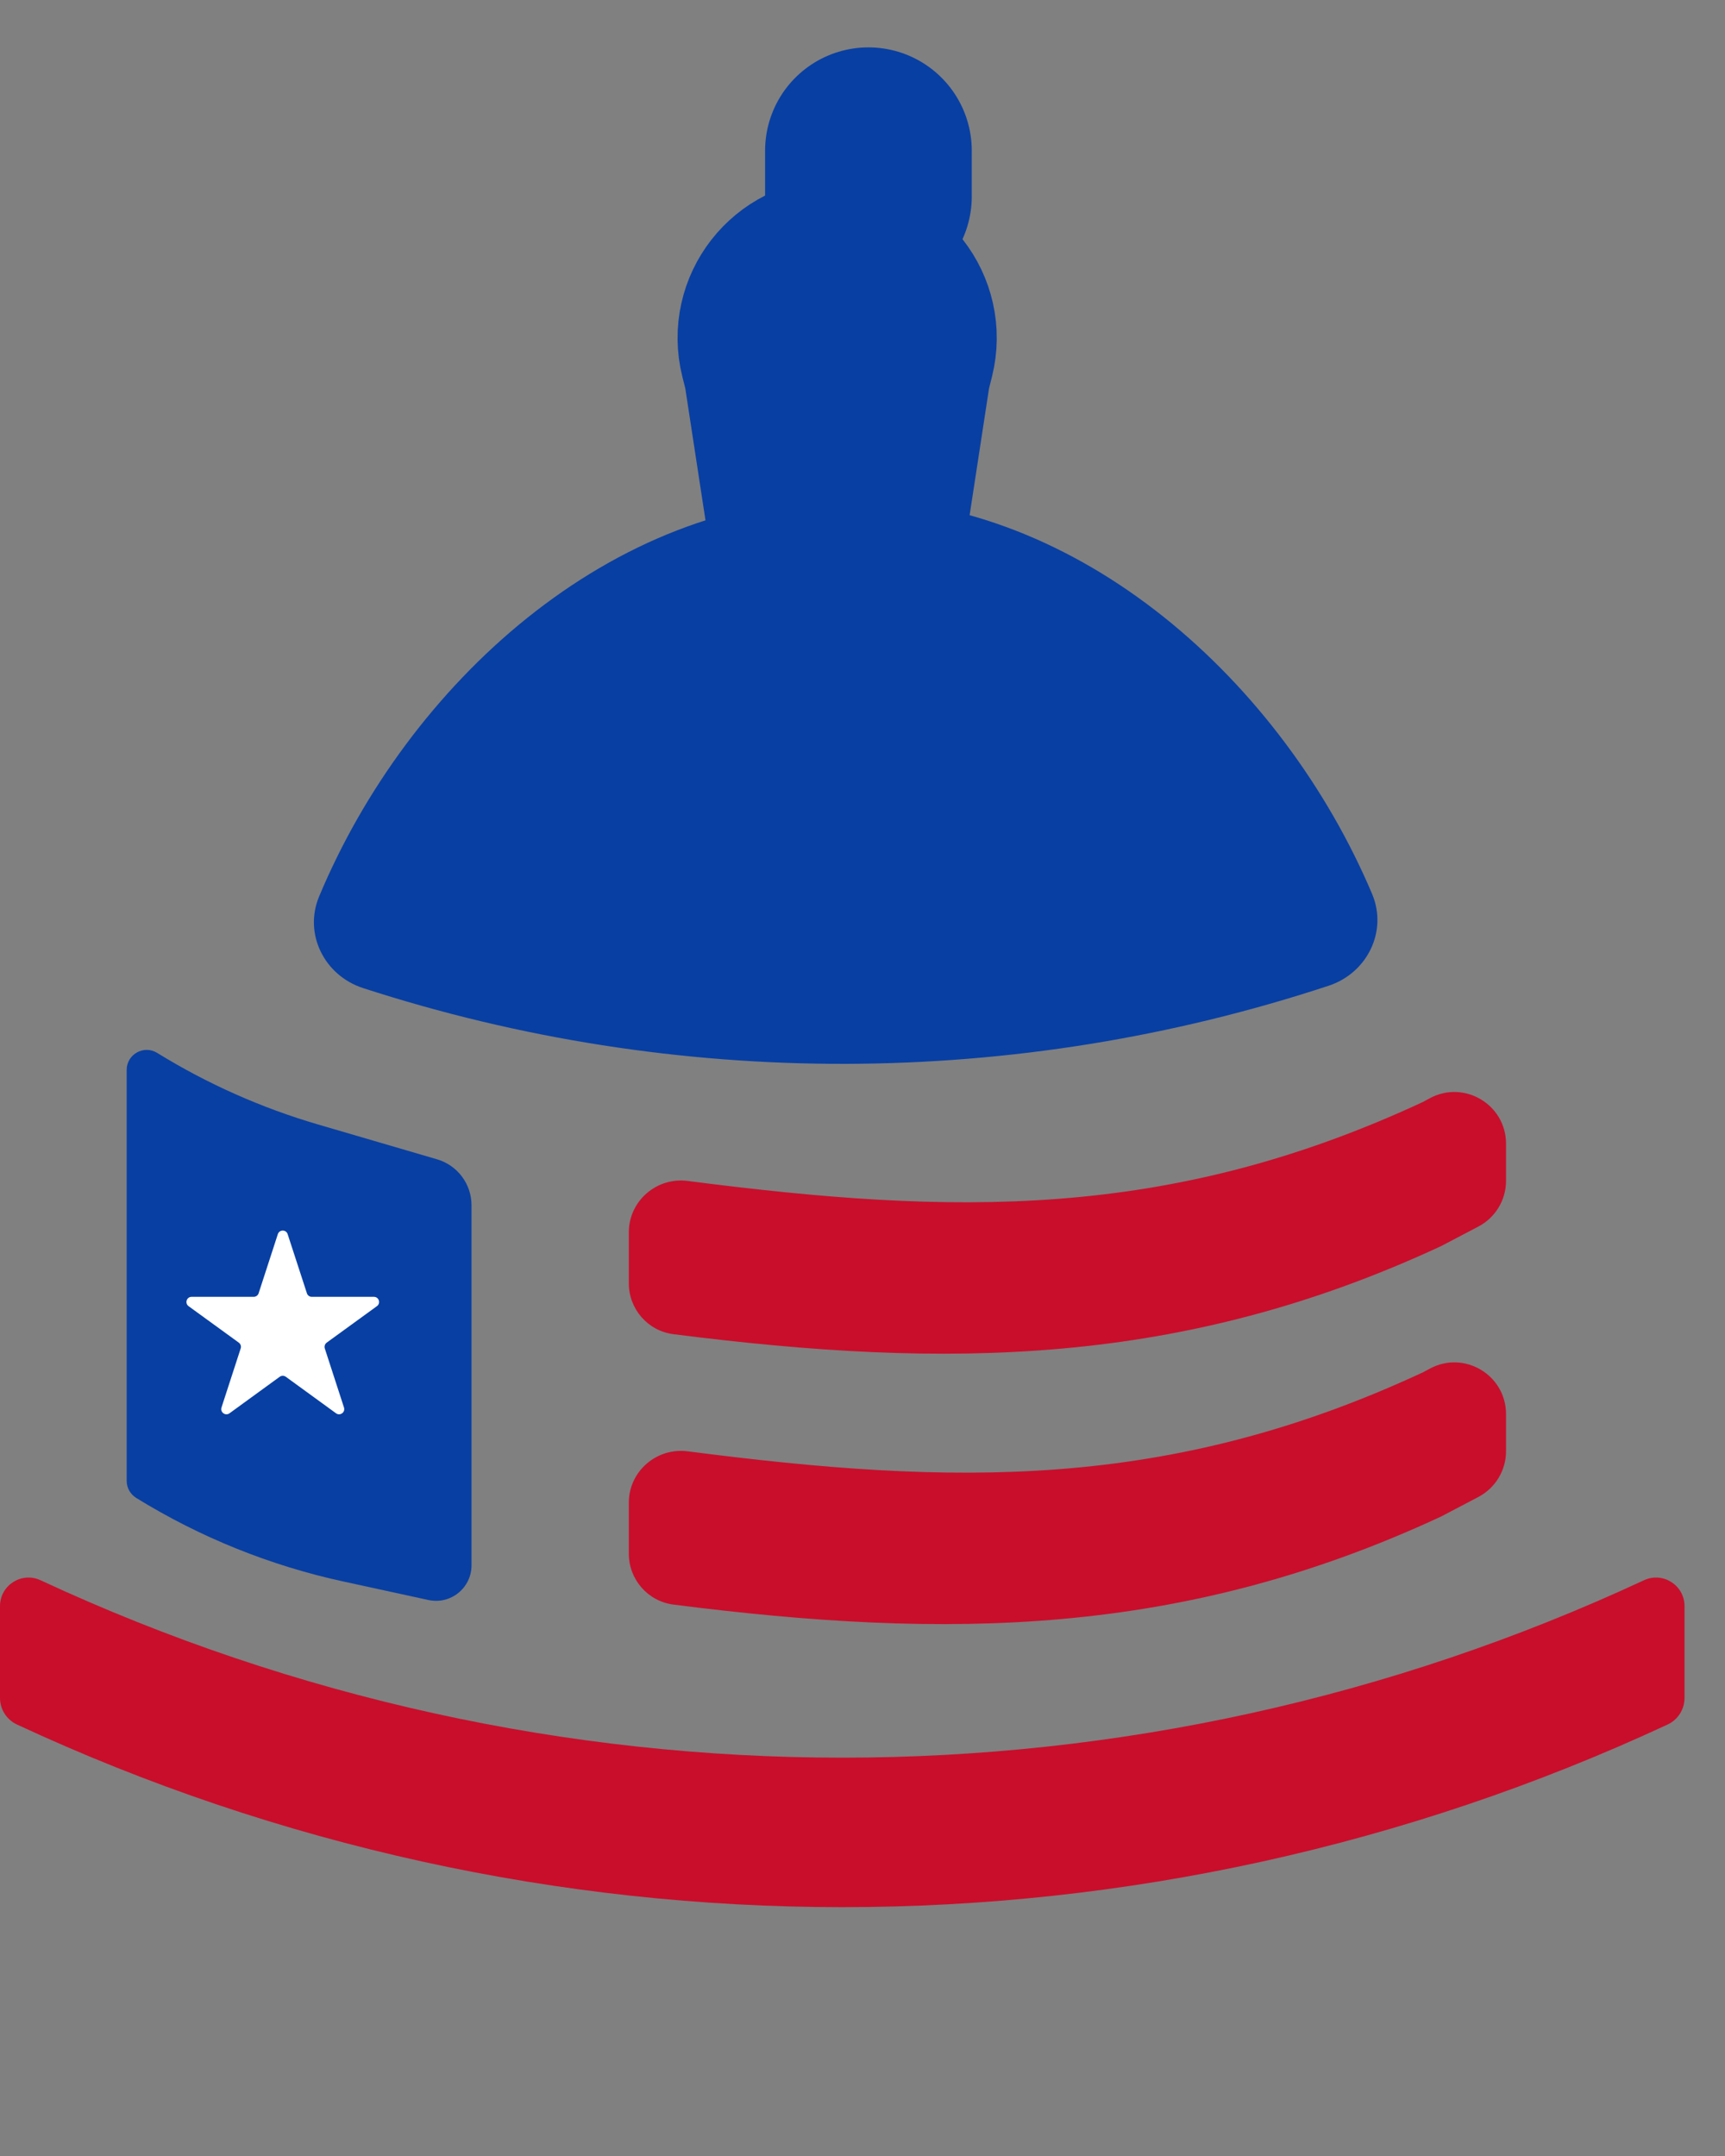
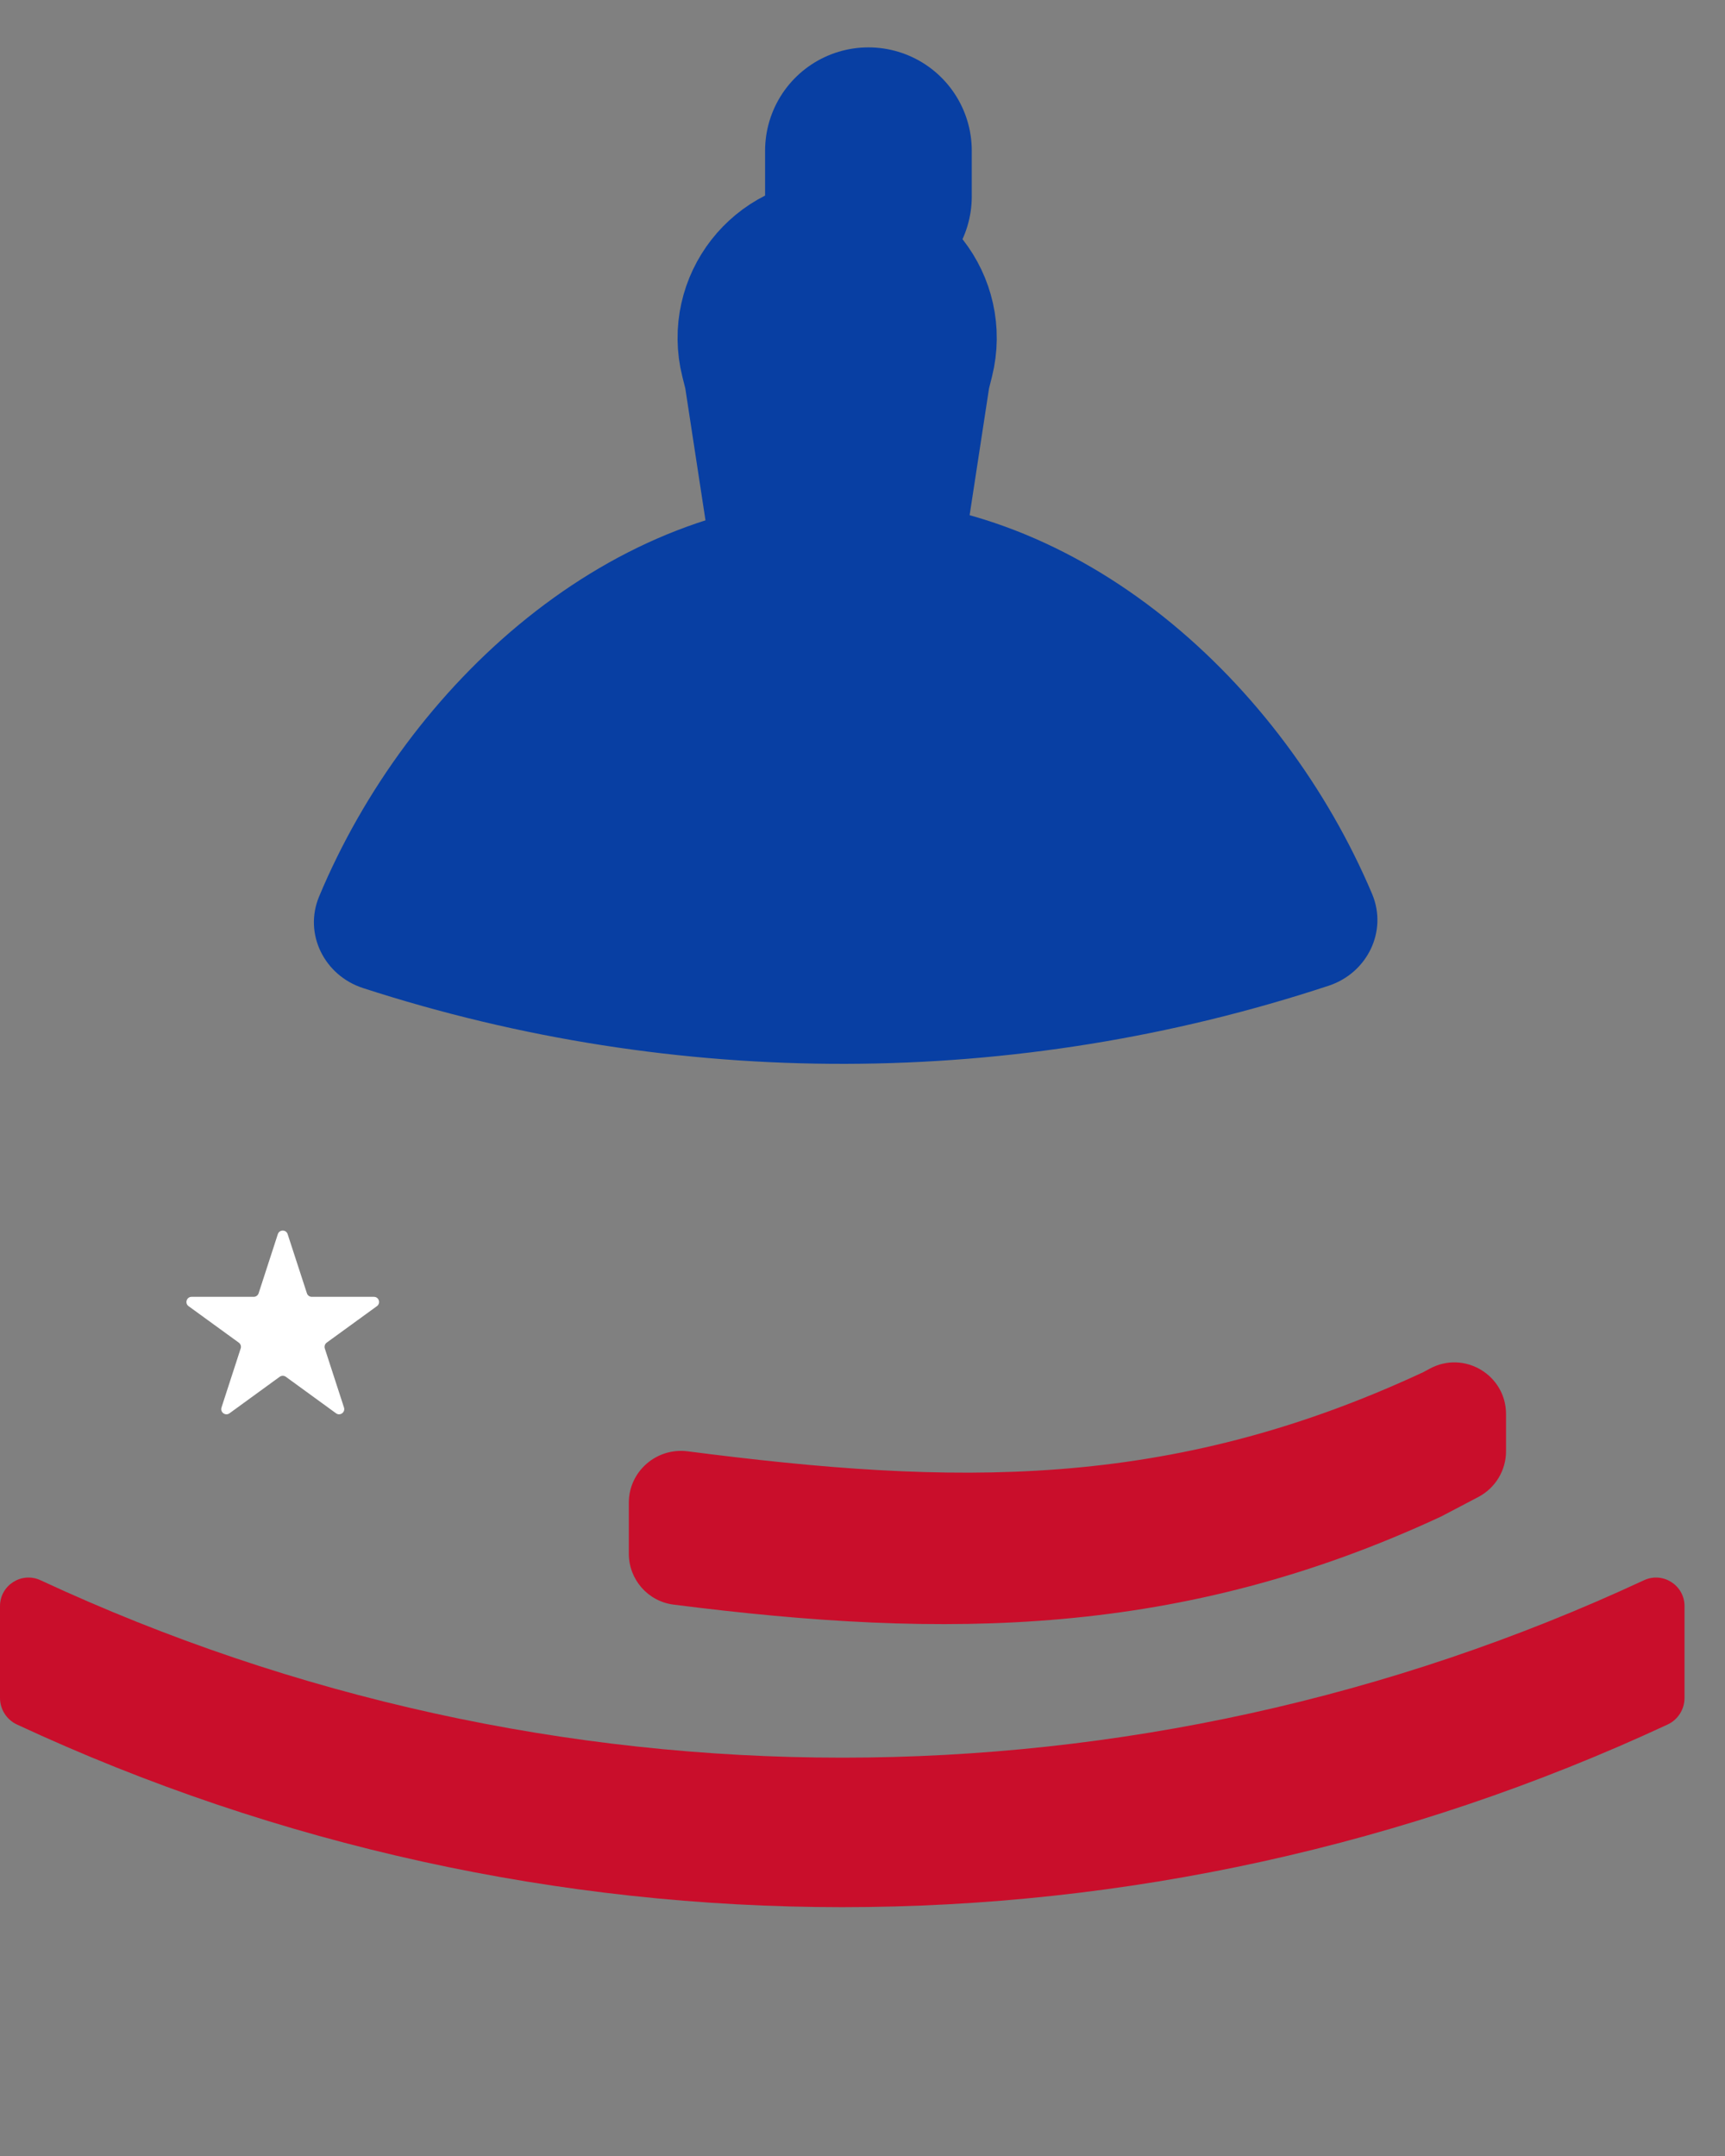
<svg xmlns="http://www.w3.org/2000/svg" width="32" height="40" viewBox="0 0 32 40" fill="none">
  <rect x="0" y="0" width="32" height="40" fill="#808080" stroke="none" />
  <path fill-rule="evenodd" clip-rule="evenodd" d="M25.453 16.584C25.746 17.278 25.363 18.052 24.648 18.288C18.833 20.206 12.554 20.221 6.733 18.331C6.017 18.098 5.63 17.326 5.92 16.632C7.561 12.702 11.321 9.24 15.697 9.24C20.054 9.24 23.801 12.679 25.453 16.584Z" fill="#083FA3" />
  <path d="M0 29.798C0 29.411 0.401 29.155 0.752 29.318C10.181 33.707 21.068 33.707 30.497 29.318C30.848 29.155 31.249 29.411 31.249 29.798V31.502C31.249 31.713 31.127 31.906 30.935 31.995C21.228 36.513 10.021 36.513 0.315 31.995C0.123 31.906 0 31.713 0 31.502V29.798Z" fill="#C90E2B" />
  <path fill-rule="evenodd" clip-rule="evenodd" d="M27.938 26.236C27.938 25.509 27.16 25.046 26.521 25.394L26.4 25.459C21.665 27.664 17.676 27.561 12.757 26.926C12.18 26.852 11.665 27.298 11.665 27.88V28.825C11.665 29.303 12.018 29.709 12.493 29.77C17.567 30.416 21.914 30.379 26.735 28.135L27.425 27.773C27.74 27.607 27.938 27.28 27.938 26.924V26.236Z" fill="#C90E2B" />
-   <path fill-rule="evenodd" clip-rule="evenodd" d="M27.938 21.22C27.938 20.492 27.16 20.03 26.521 20.377L26.4 20.443C21.665 22.647 17.676 22.544 12.757 21.91C12.18 21.835 11.665 22.282 11.665 22.864V23.808C11.665 24.287 12.018 24.693 12.493 24.753C17.567 25.399 21.914 25.362 26.735 23.118L27.425 22.756C27.74 22.591 27.938 22.264 27.938 21.908V21.22Z" fill="#C90E2B" />
-   <path d="M8.109 21.509L5.902 20.863C4.852 20.556 3.847 20.109 2.915 19.534C2.668 19.382 2.35 19.56 2.35 19.85V27.474C2.35 27.603 2.417 27.723 2.527 27.791C3.713 28.523 5.015 29.048 6.377 29.343L7.949 29.685C8.36 29.774 8.747 29.461 8.747 29.041V22.362C8.747 21.967 8.487 21.62 8.109 21.509Z" fill="#083FA3" />
  <path d="M5.154 22.897C5.183 22.809 5.308 22.809 5.336 22.897L5.693 23.993C5.705 24.033 5.742 24.06 5.784 24.06H6.936C7.029 24.06 7.068 24.178 6.992 24.233L6.06 24.91C6.027 24.935 6.013 24.978 6.025 25.017L6.381 26.113C6.41 26.202 6.309 26.275 6.234 26.221L5.302 25.543C5.268 25.519 5.223 25.519 5.189 25.543L4.257 26.221C4.182 26.275 4.08 26.202 4.109 26.113L4.465 25.017C4.478 24.978 4.464 24.935 4.43 24.91L3.498 24.233C3.423 24.178 3.462 24.06 3.554 24.06H4.707C4.748 24.06 4.785 24.033 4.798 23.993L5.154 22.897Z" fill="white" />
  <line x1="16.11" y1="2.796" x2="16.11" y2="3.644" stroke="#083FA3" stroke-width="3.834" stroke-linecap="round" />
  <path d="M14.518 6.524C14.353 5.865 14.851 5.227 15.53 5.227C16.209 5.227 16.707 5.865 16.542 6.524L16.466 6.826L16.199 8.571H14.861L14.594 6.826L14.518 6.524Z" fill="#083FA3" stroke="#083FA3" stroke-width="3.834" />
</svg>